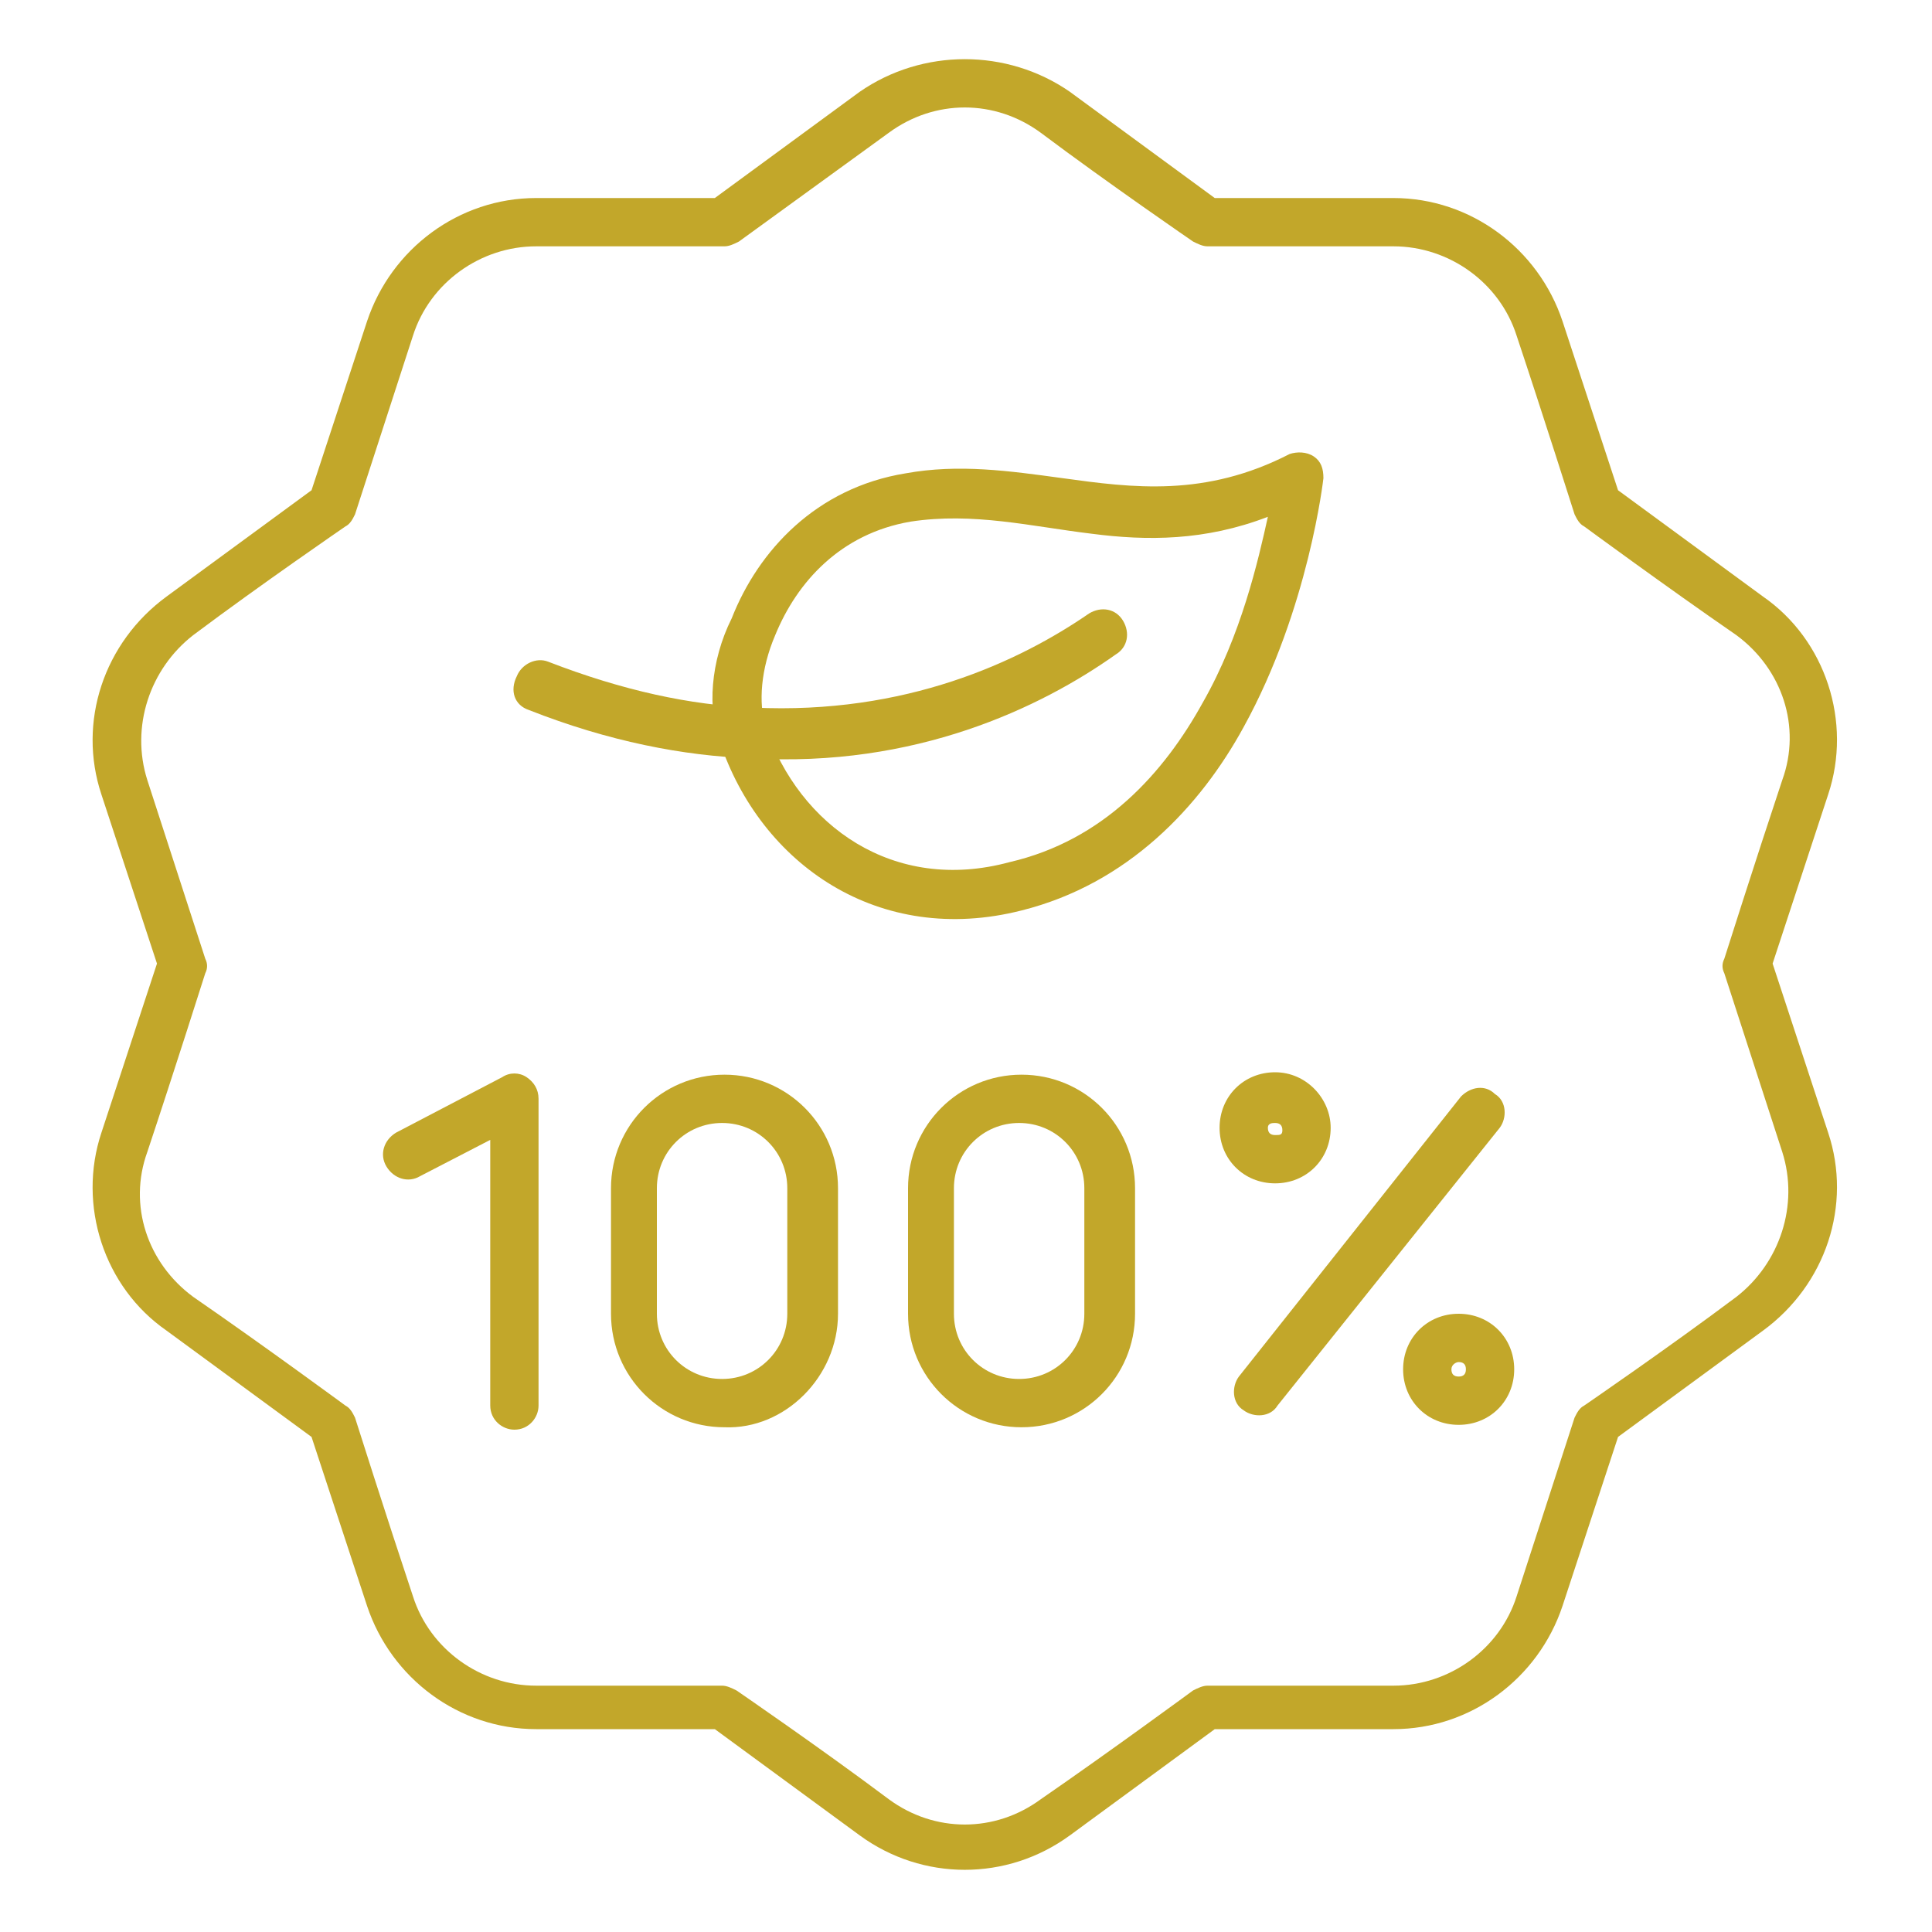
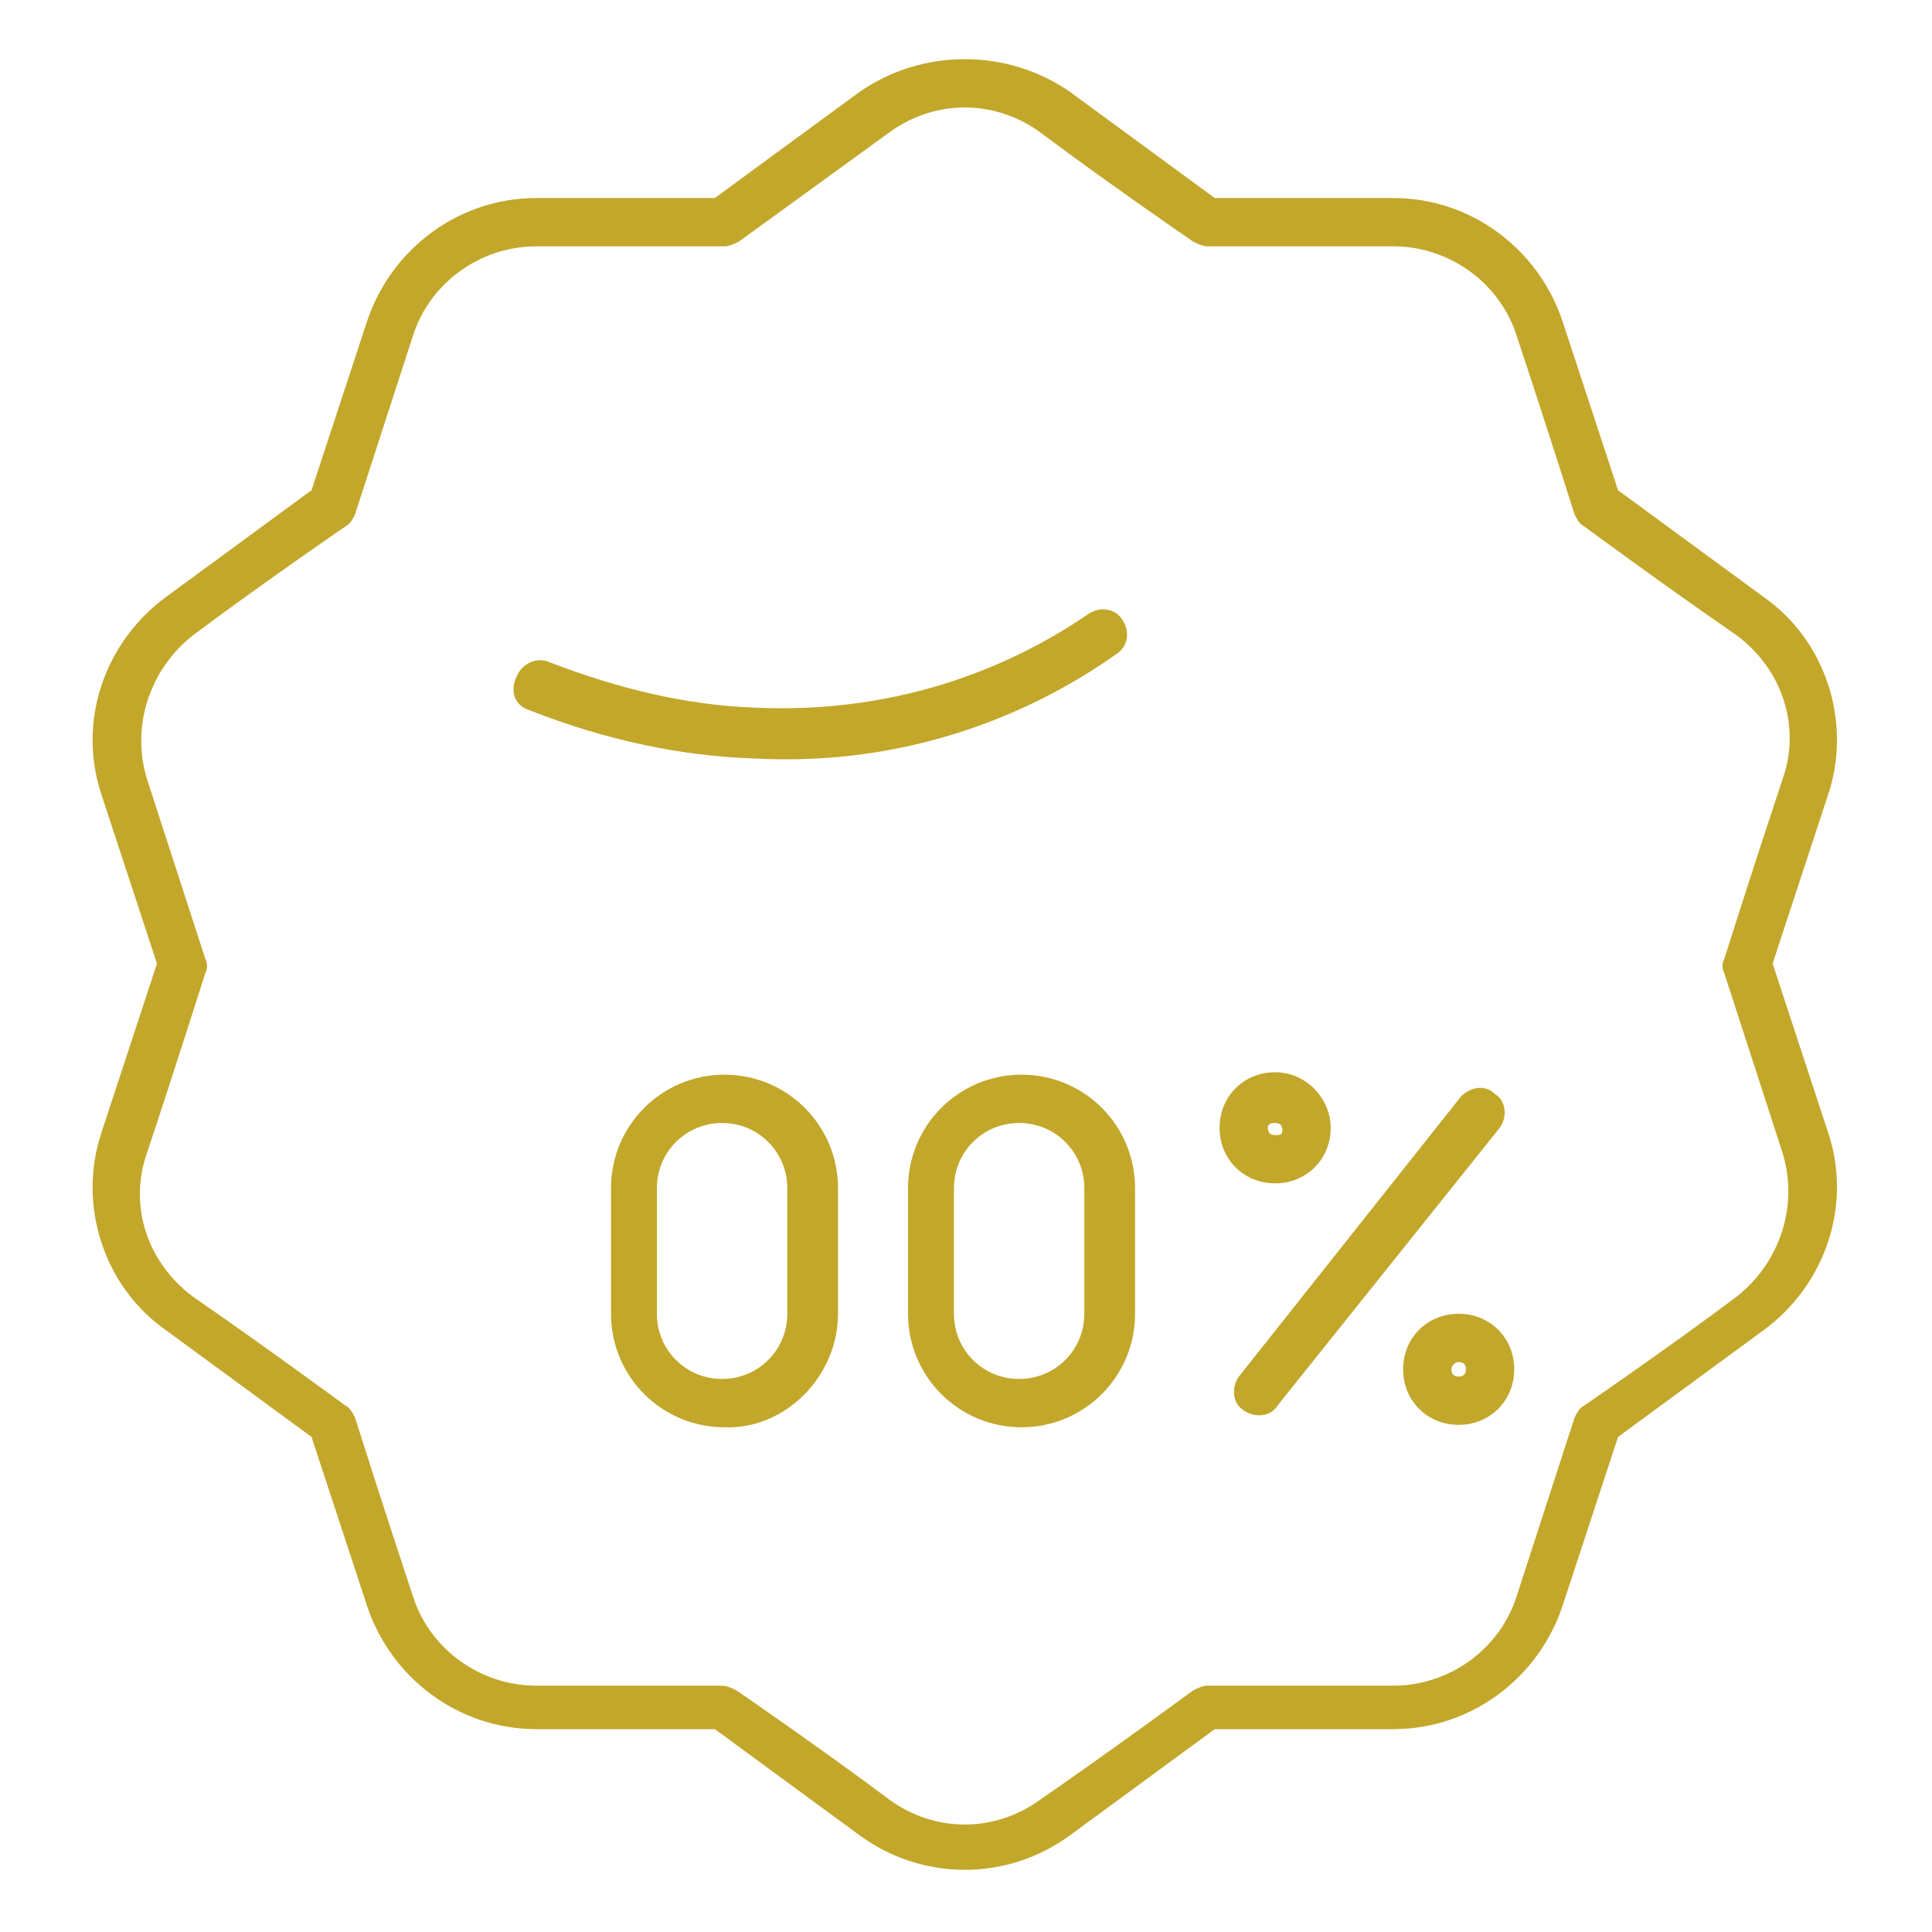
<svg xmlns="http://www.w3.org/2000/svg" id="Camada_1" style="enable-background:new 0 0 80 80;" version="1.1" viewBox="0 0 80 80" x="0px" y="0px">
  <style type="text/css">
	.st0{fill-rule:evenodd;clip-rule:evenodd;fill:#C2A72A;}
</style>
  <g id="_x30_17-produto-natural_1">
    <g id="Exp-1.-O">
      <g id="Group">
        <path class="st0" d="M35.6,3.8l-6,4.4h-7.4c-3.2,0-6,2.1-7,5.1l-2.3,7l-6,4.4c-2.6,1.9-3.7,5.2-2.7,8.2l2.3,7l-2.3,7&#13;&#10;    c-1,3,0.1,6.4,2.7,8.2l6,4.4l2.3,7c1,3,3.8,5.1,7,5.1h7.4l6,4.4c2.6,1.9,6.1,1.9,8.7,0l6-4.4h7.4c3.2,0,6-2.1,7-5.1l2.3-7l6-4.4&#13;&#10;    c2.6-1.9,3.7-5.2,2.7-8.2l-2.3-7l2.3-7c1-3-0.1-6.4-2.7-8.2l-6-4.4l-2.3-7c-1-3-3.8-5.1-7-5.1h-7.4l-6-4.4&#13;&#10;    C41.7,2,38.2,2,35.6,3.8z M36.8,5.5c1.9-1.4,4.4-1.4,6.3,0c2.8,2.1,6.3,4.5,6.3,4.5c0.2,0.1,0.4,0.2,0.6,0.2h7.7&#13;&#10;    c2.3,0,4.4,1.5,5.1,3.7c1.1,3.3,2.4,7.4,2.4,7.4c0.1,0.2,0.2,0.4,0.4,0.5c0,0,3.4,2.5,6.3,4.5c1.9,1.4,2.7,3.8,1.9,6&#13;&#10;    c-1.1,3.3-2.4,7.4-2.4,7.4c-0.1,0.2-0.1,0.4,0,0.6c0,0,1.3,4,2.4,7.4c0.7,2.2-0.1,4.6-1.9,6c-2.8,2.1-6.3,4.5-6.3,4.5&#13;&#10;    c-0.2,0.1-0.3,0.3-0.4,0.5c0,0-1.3,4-2.4,7.4c-0.7,2.2-2.8,3.7-5.1,3.7c-3.5,0-7.7,0-7.7,0c-0.2,0-0.4,0.1-0.6,0.2&#13;&#10;    c0,0-3.4,2.5-6.3,4.5c-1.9,1.4-4.4,1.4-6.3,0c-2.8-2.1-6.3-4.5-6.3-4.5c-0.2-0.1-0.4-0.2-0.6-0.2c0,0-4.2,0-7.7,0&#13;&#10;    c-2.3,0-4.4-1.5-5.1-3.7c-1.1-3.3-2.4-7.4-2.4-7.4c-0.1-0.2-0.2-0.4-0.4-0.5c0,0-3.4-2.5-6.3-4.5c-1.9-1.4-2.7-3.8-1.9-6&#13;&#10;    c1.1-3.3,2.4-7.4,2.4-7.4c0.1-0.2,0.1-0.4,0-0.6c0,0-1.3-4-2.4-7.4c-0.7-2.2,0.1-4.6,1.9-6c2.8-2.1,6.3-4.5,6.3-4.5&#13;&#10;    c0.2-0.1,0.3-0.3,0.4-0.5c0,0,1.3-4,2.4-7.4c0.7-2.2,2.8-3.7,5.1-3.7H30c0.2,0,0.4-0.1,0.6-0.2L36.8,5.5z" id="Vector" />
-         <path class="st0" d="M29.8,30.7c1.7,5.1,6.6,8.5,12.5,7c4.4-1.1,7.4-4.3,9.2-7.6c2.7-4.9,3.3-10.3,3.3-10.3&#13;&#10;    c0-0.4-0.1-0.7-0.4-0.9c-0.3-0.2-0.7-0.2-1-0.1c-3.5,1.8-6.5,1.4-9.4,1c-2.2-0.3-4.3-0.6-6.5-0.2c-3.7,0.6-6.1,3.2-7.2,6&#13;&#10;    C29.4,27.4,29.3,29.4,29.8,30.7z M31.7,30.1c-0.3-1-0.2-2.4,0.4-3.8c0.9-2.2,2.7-4.2,5.6-4.7c2.6-0.4,5,0.2,7.5,0.5&#13;&#10;    c2.3,0.3,4.7,0.3,7.3-0.7c-0.4,1.8-1.1,4.9-2.7,7.7c-1.6,2.9-4.1,5.7-8,6.6C37,37,33.1,34.2,31.7,30.1L31.7,30.1z" id="Vector_2" />
        <path class="st0" d="M21.9,29.4c3.3,1.3,6.4,1.9,9.2,2c6.8,0.4,12-2.1,15.1-4.3c0.5-0.3,0.6-0.9,0.3-1.4&#13;&#10;    c-0.3-0.5-0.9-0.6-1.4-0.3c-2.9,2-7.6,4.2-13.9,3.9c-2.6-0.1-5.4-0.7-8.5-1.9c-0.5-0.2-1.1,0.1-1.3,0.6&#13;&#10;    C21.1,28.6,21.3,29.2,21.9,29.4z" id="Vector_3" />
-         <path class="st0" d="M17.4,48.7l2.9-1.5v11c0,0.6,0.5,1,1,1c0.6,0,1-0.5,1-1V45.5c0-0.4-0.2-0.7-0.5-0.9&#13;&#10;    c-0.3-0.2-0.7-0.2-1,0l-4.4,2.3c-0.5,0.3-0.7,0.9-0.4,1.4C16.3,48.8,16.9,49,17.4,48.7z" id="Vector_4" />
        <path class="st0" d="M60.5,45.4L51.3,57c-0.3,0.4-0.3,1.1,0.2,1.4c0.4,0.3,1.1,0.3,1.4-0.2l9.2-11.5&#13;&#10;    c0.3-0.4,0.3-1.1-0.2-1.4C61.5,44.9,60.9,45,60.5,45.4z" id="Vector_5" />
        <path class="st0" d="M52.8,44.4c-1.3,0-2.3,1-2.3,2.3c0,1.3,1,2.3,2.3,2.3c1.3,0,2.3-1,2.3-2.3&#13;&#10;    C55.1,45.5,54.1,44.4,52.8,44.4z M52.8,46.5c0.2,0,0.3,0.1,0.3,0.3S53,47,52.8,47c-0.2,0-0.3-0.1-0.3-0.3S52.7,46.5,52.8,46.5z" id="Vector_6" />
        <path class="st0" d="M60.4,54.4c-1.3,0-2.3,1-2.3,2.3c0,1.3,1,2.3,2.3,2.3c1.3,0,2.3-1,2.3-2.3&#13;&#10;    C62.7,55.4,61.7,54.4,60.4,54.4z M60.4,56.4c0.2,0,0.3,0.1,0.3,0.3c0,0.2-0.1,0.3-0.3,0.3c-0.2,0-0.3-0.1-0.3-0.3&#13;&#10;    C60.1,56.5,60.3,56.4,60.4,56.4z" id="Vector_7" />
        <path class="st0" d="M34.7,54.4v-5.2c0-2.6-2.1-4.7-4.7-4.7c-2.6,0-4.7,2.1-4.7,4.7v5.2c0,2.6,2.1,4.7,4.7,4.7&#13;&#10;    C32.5,59.2,34.7,57,34.7,54.4z M32.6,49.2v5.2c0,1.5-1.2,2.7-2.7,2.7c-1.5,0-2.7-1.2-2.7-2.7c0,0,0-5.2,0-5.2&#13;&#10;    c0-1.5,1.2-2.7,2.7-2.7C31.4,46.5,32.6,47.7,32.6,49.2z" id="Vector_8" />
        <path class="st0" d="M47,54.4v-5.2c0-2.6-2.1-4.7-4.7-4.7c-2.6,0-4.7,2.1-4.7,4.7v5.2c0,2.6,2.1,4.7,4.7,4.7&#13;&#10;    S47,57,47,54.4z M44.9,49.2v5.2c0,1.5-1.2,2.7-2.7,2.7c-1.5,0-2.7-1.2-2.7-2.7c0,0,0-5.2,0-5.2c0-1.5,1.2-2.7,2.7-2.7&#13;&#10;    S44.9,47.7,44.9,49.2z" id="Vector_9" />
      </g>
    </g>
  </g>
</svg>